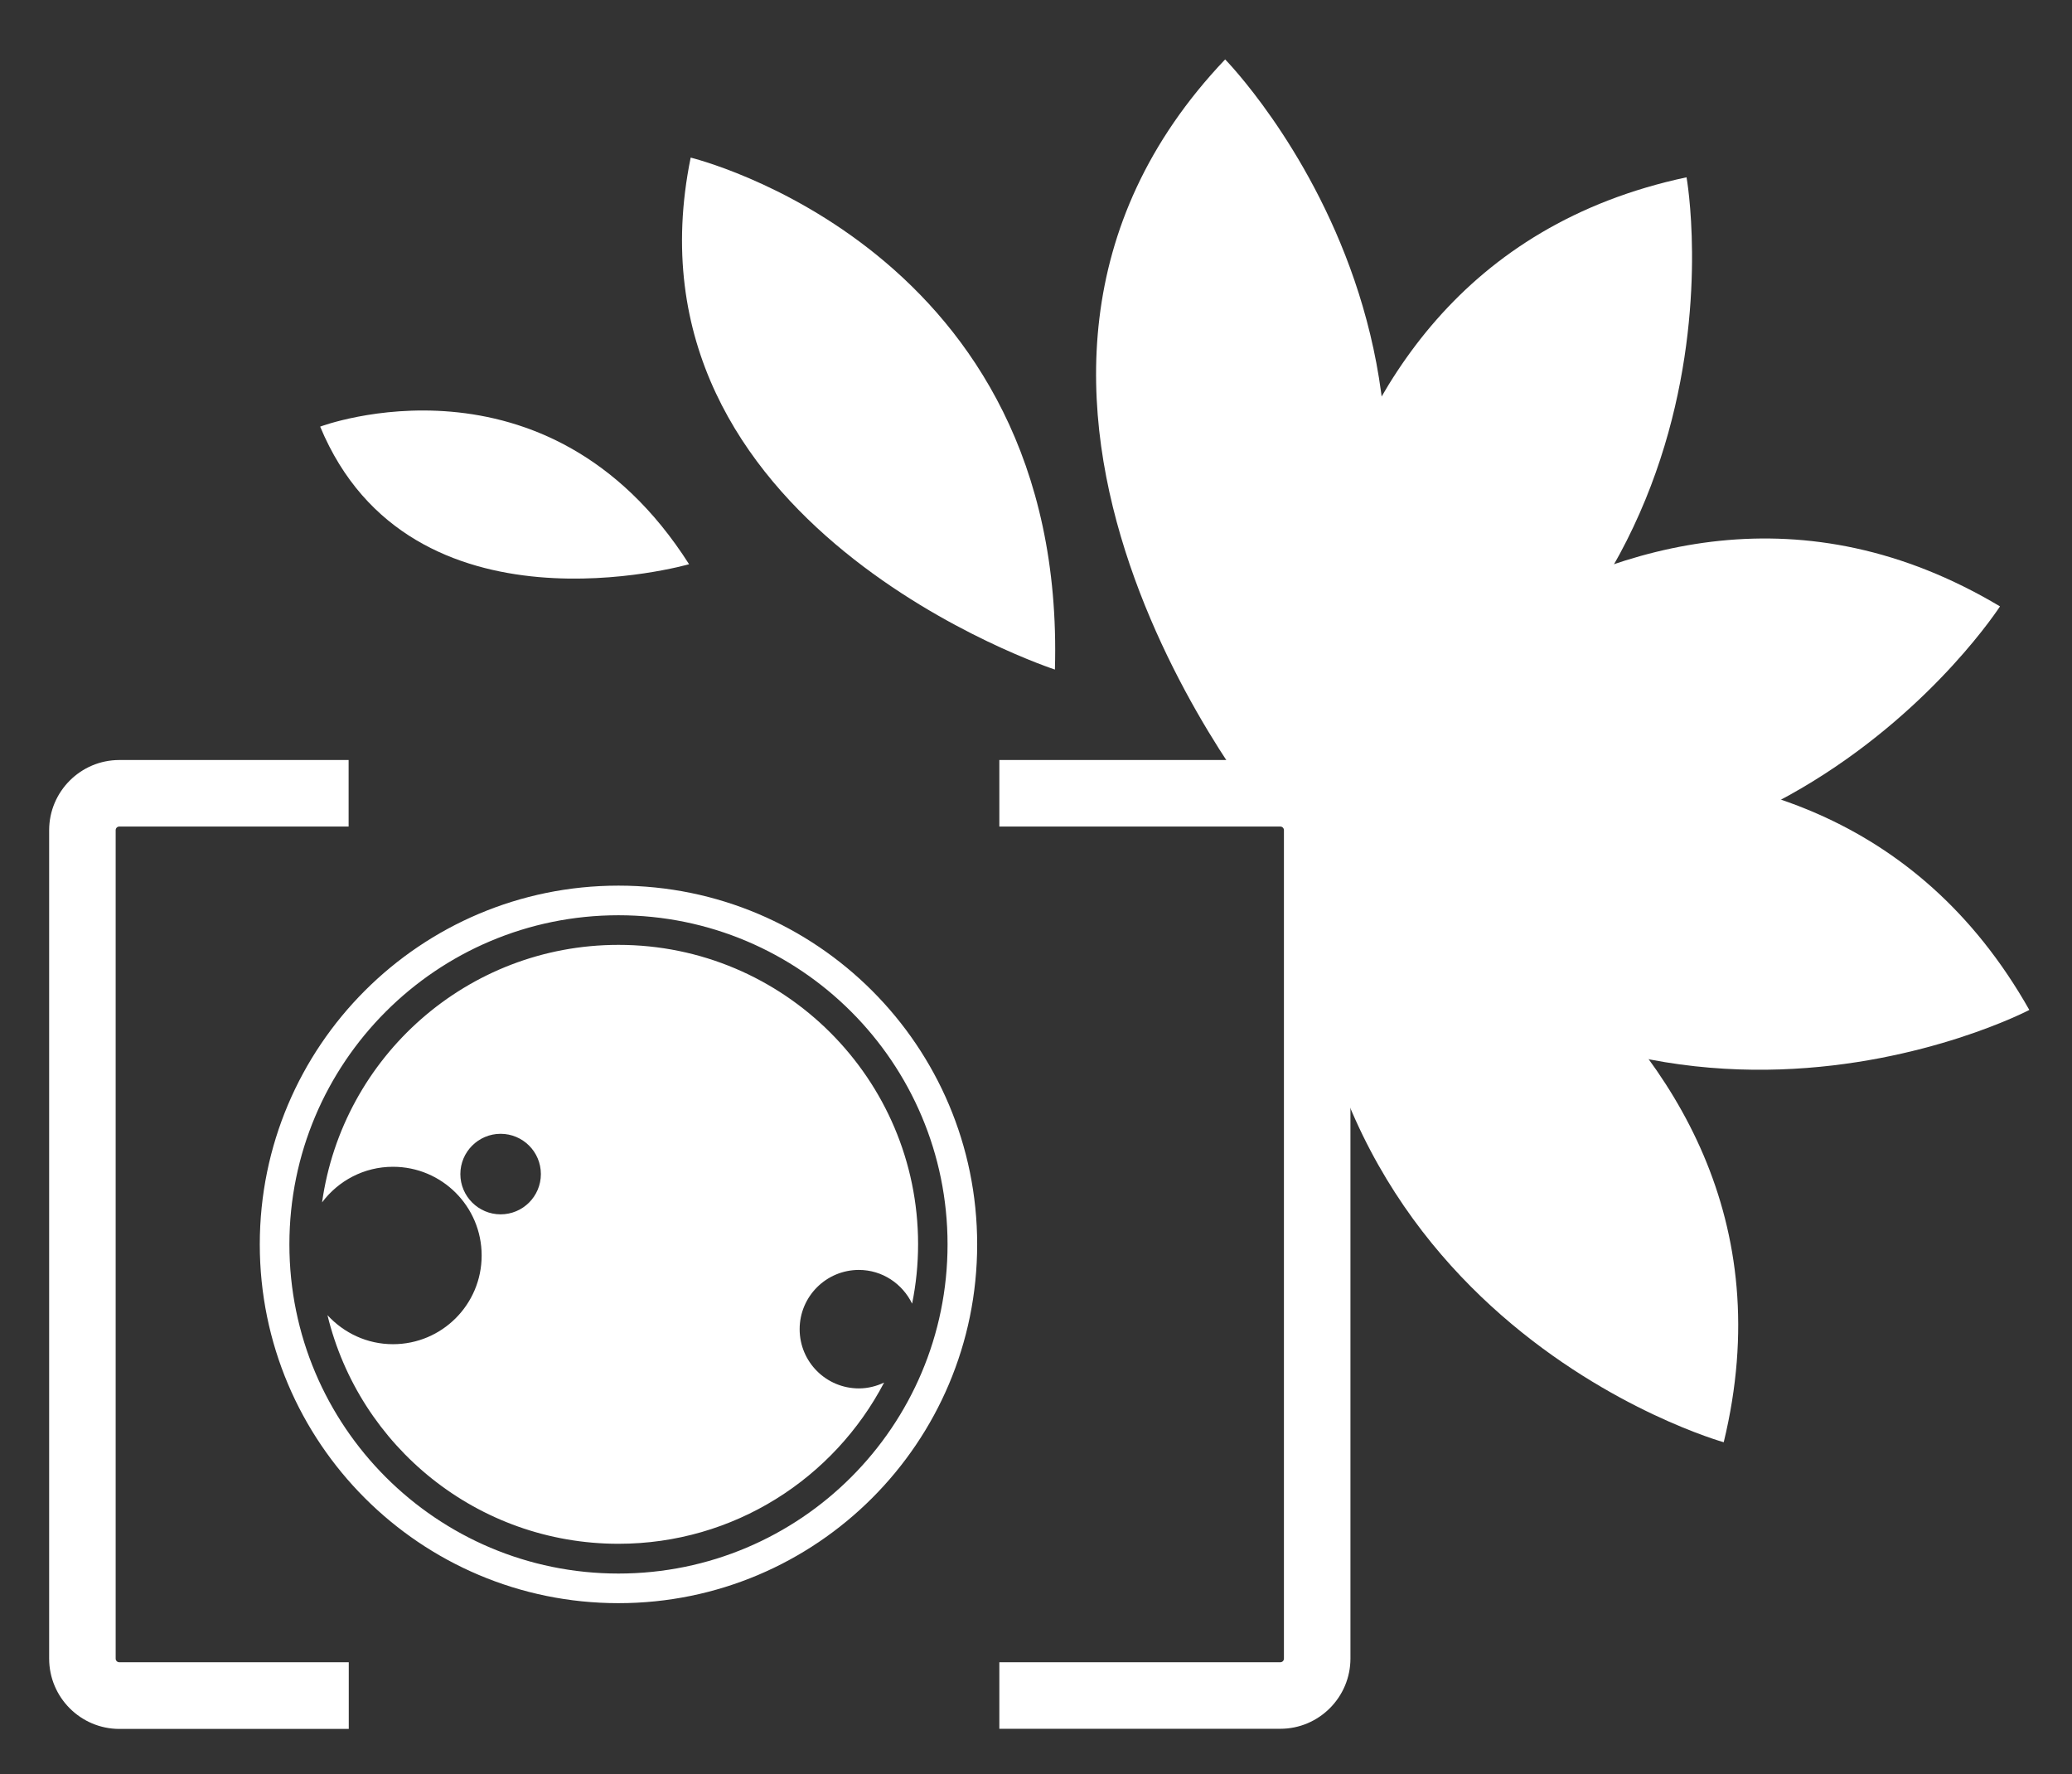
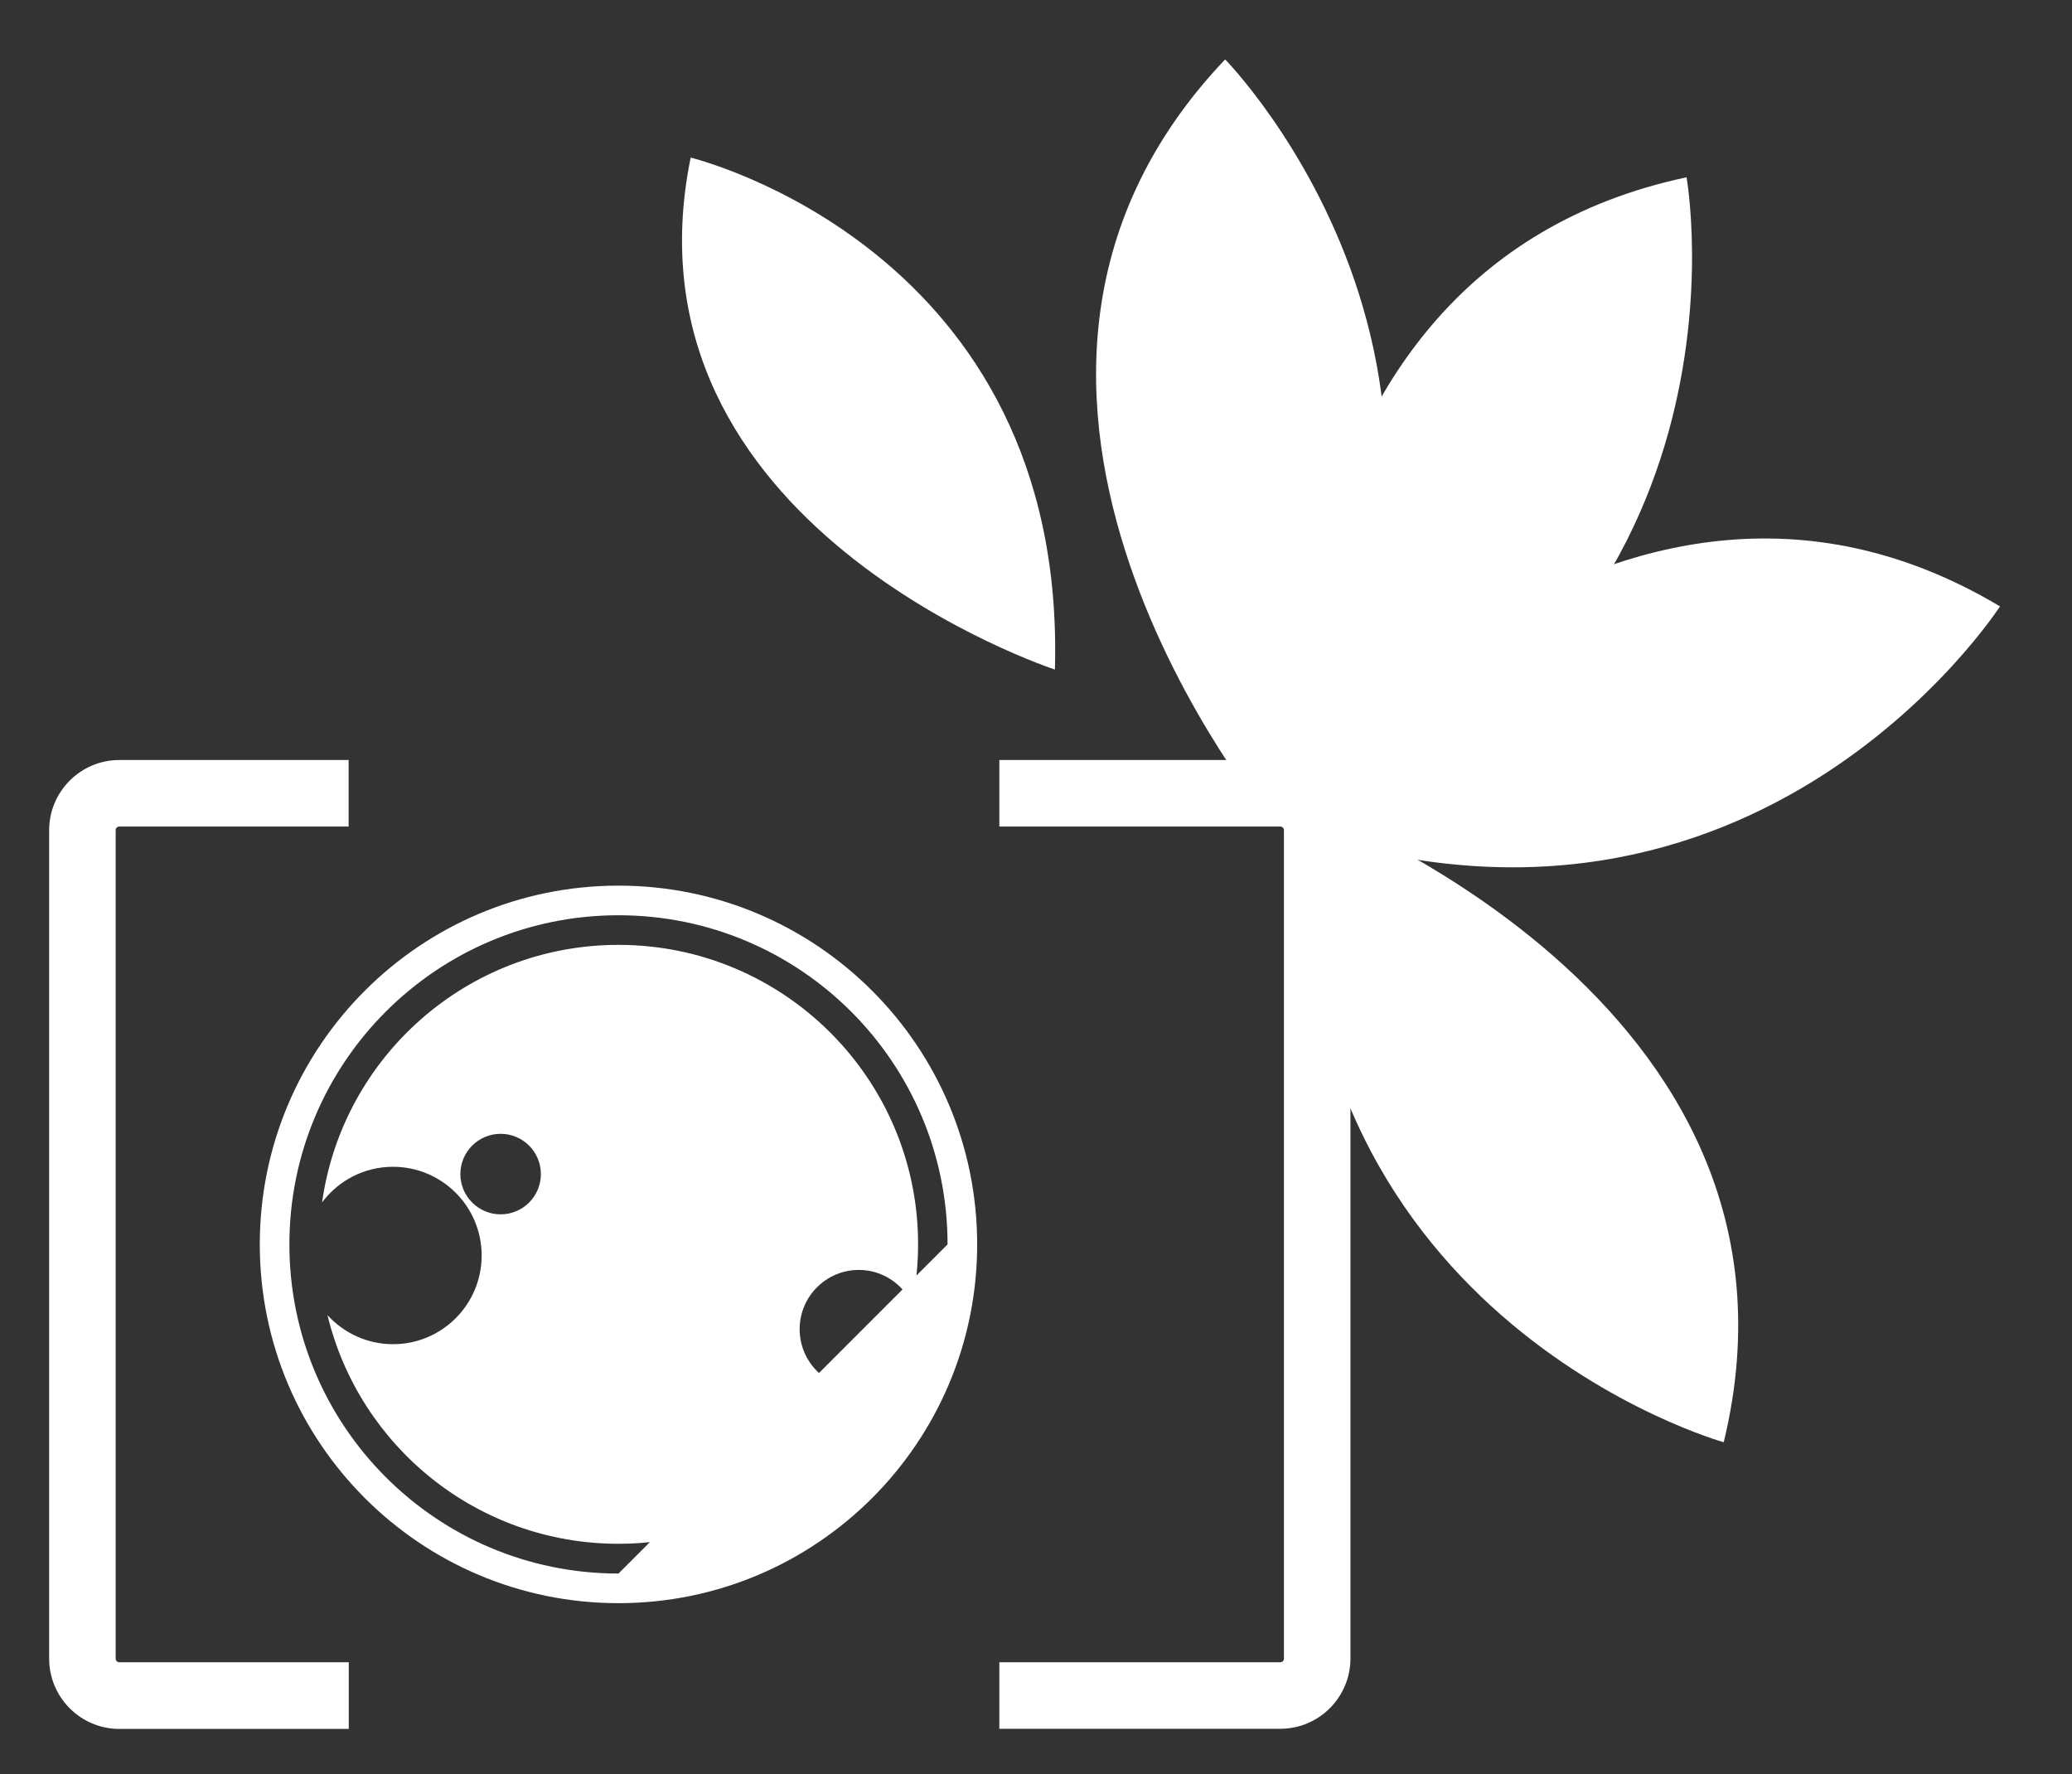
<svg xmlns="http://www.w3.org/2000/svg" version="1.1" data-browser="Chrome[57.0]" preserveAspectRatio="xMidYMid meet" viewBox="0 0 125 107">
  <rect x="0" y="0" width="125" height="107" fill="#333333" stroke="none" />
  <g id="logo__item--logo_0" class="logo__item">
    <g class="logo__item__inner" transform="translate(-4.77 -11.5) scale(0.088 0.088) rotate(0 0 0)">
      <g>
        <g>
          <path fill="#ffffff" d="M925.3,693.9c0,0-247.1-295.5-31.2-522.5C894.1,171.4,1120.2,401.3,925.3,693.9z" />
          <path fill="#ffffff" d="M777.4,589.6c0,0-301.3-98.3-249.7-350.9C527.7,238.8,785.6,300.5,777.4,589.6z" />
-           <path fill="#ffffff" d="M526.6,517.4c0,0-190.9,54.9-252.9-94.3C273.6,423.1,429.2,364.4,526.6,517.4z" />
          <path fill="#ffffff" d="M940.7,700.8c0,0-36.7-383.4,269.7-448.6C1210.5,252.2,1266.9,569.6,940.7,700.8z" />
          <path fill="#ffffff" d="M922.6,692c0,0,233.7-306.2,502.7-145.7C1425.3,546.2,1251,817.5,922.6,692z" />
-           <path fill="#ffffff" d="M936.5,700.5c0,0,354.7-150.2,508.9,122.4C1445.4,823,1159.7,972.3,936.5,700.5z" />
          <path fill="#ffffff" d="M948.1,682c0,0,361.6,132.8,287.8,437.2C1236,1119.2,925.4,1032.9,948.1,682z" />
        </g>
        <g>
-           <path fill="#ffffff" d="M478.2,737.7c-135.8,0-245.9,110.1-245.9,245.9c0,135.8,110.1,245.9,245.9,245.9    c135.8,0,245.9-110.1,245.9-245.9C724.1,847.8,614,737.7,478.2,737.7z M478.2,1209.2c-124.6,0-225.6-101-225.6-225.6    c0-124.6,101-225.6,225.6-225.6c124.6,0,225.6,101,225.6,225.6C703.8,1108.2,602.8,1209.2,478.2,1209.2z M478.2,778.3    C374.6,778.3,289,855,275,954.8c11.1-14.8,28.7-24.4,48.6-24.4c33.6,0,60.8,27.2,60.8,60.8c0,33.6-27.2,60.8-60.8,60.8    c-17.8,0-33.7-7.7-44.9-19.9c21.8,90,102.8,156.7,199.5,156.7c79.2,0,147.8-44.9,182.1-110.5c-5.3,2.5-11.1,4-17.3,4    c-22.4,0-40.6-18.1-40.6-40.6c0-22.4,18.2-40.6,40.6-40.6c16.1,0,29.9,9.5,36.5,23.1c2.7-13.2,4.1-26.9,4.1-40.9    C683.5,870.2,591.6,778.3,478.2,778.3z M397.4,963c-15.2,0-27.6-12.4-27.6-27.6c0-15.2,12.4-27.6,27.6-27.6    c15.2,0,27.6,12.3,27.6,27.6C425,950.7,412.6,963,397.4,963z" />
+           <path fill="#ffffff" d="M478.2,737.7c-135.8,0-245.9,110.1-245.9,245.9c0,135.8,110.1,245.9,245.9,245.9    c135.8,0,245.9-110.1,245.9-245.9C724.1,847.8,614,737.7,478.2,737.7z M478.2,1209.2c-124.6,0-225.6-101-225.6-225.6    c0-124.6,101-225.6,225.6-225.6c124.6,0,225.6,101,225.6,225.6z M478.2,778.3    C374.6,778.3,289,855,275,954.8c11.1-14.8,28.7-24.4,48.6-24.4c33.6,0,60.8,27.2,60.8,60.8c0,33.6-27.2,60.8-60.8,60.8    c-17.8,0-33.7-7.7-44.9-19.9c21.8,90,102.8,156.7,199.5,156.7c79.2,0,147.8-44.9,182.1-110.5c-5.3,2.5-11.1,4-17.3,4    c-22.4,0-40.6-18.1-40.6-40.6c0-22.4,18.2-40.6,40.6-40.6c16.1,0,29.9,9.5,36.5,23.1c2.7-13.2,4.1-26.9,4.1-40.9    C683.5,870.2,591.6,778.3,478.2,778.3z M397.4,963c-15.2,0-27.6-12.4-27.6-27.6c0-15.2,12.4-27.6,27.6-27.6    c15.2,0,27.6,12.3,27.6,27.6C425,950.7,412.6,963,397.4,963z" />
          <g>
            <path fill="#ffffff" d="M87.9,699.7v567.8c0,26.6,21.6,48.2,48.2,48.2h157.2V1270H136c-1.4,0-2.5-1.1-2.5-2.5V699.7     c0-1.4,1.1-2.5,2.5-2.5h157.2v-45.6H136C109.5,651.6,87.9,673.2,87.9,699.7z M931.9,651.6H739.3v45.6h192.6     c1.4,0,2.5,1.1,2.5,2.5v567.8c0,1.4-1.1,2.5-2.5,2.5H739.3v45.6h192.6c26.5,0,48.1-21.6,48.1-48.2V699.7     C980.1,673.2,958.5,651.6,931.9,651.6z" />
          </g>
        </g>
      </g>
    </g>
  </g>
</svg>